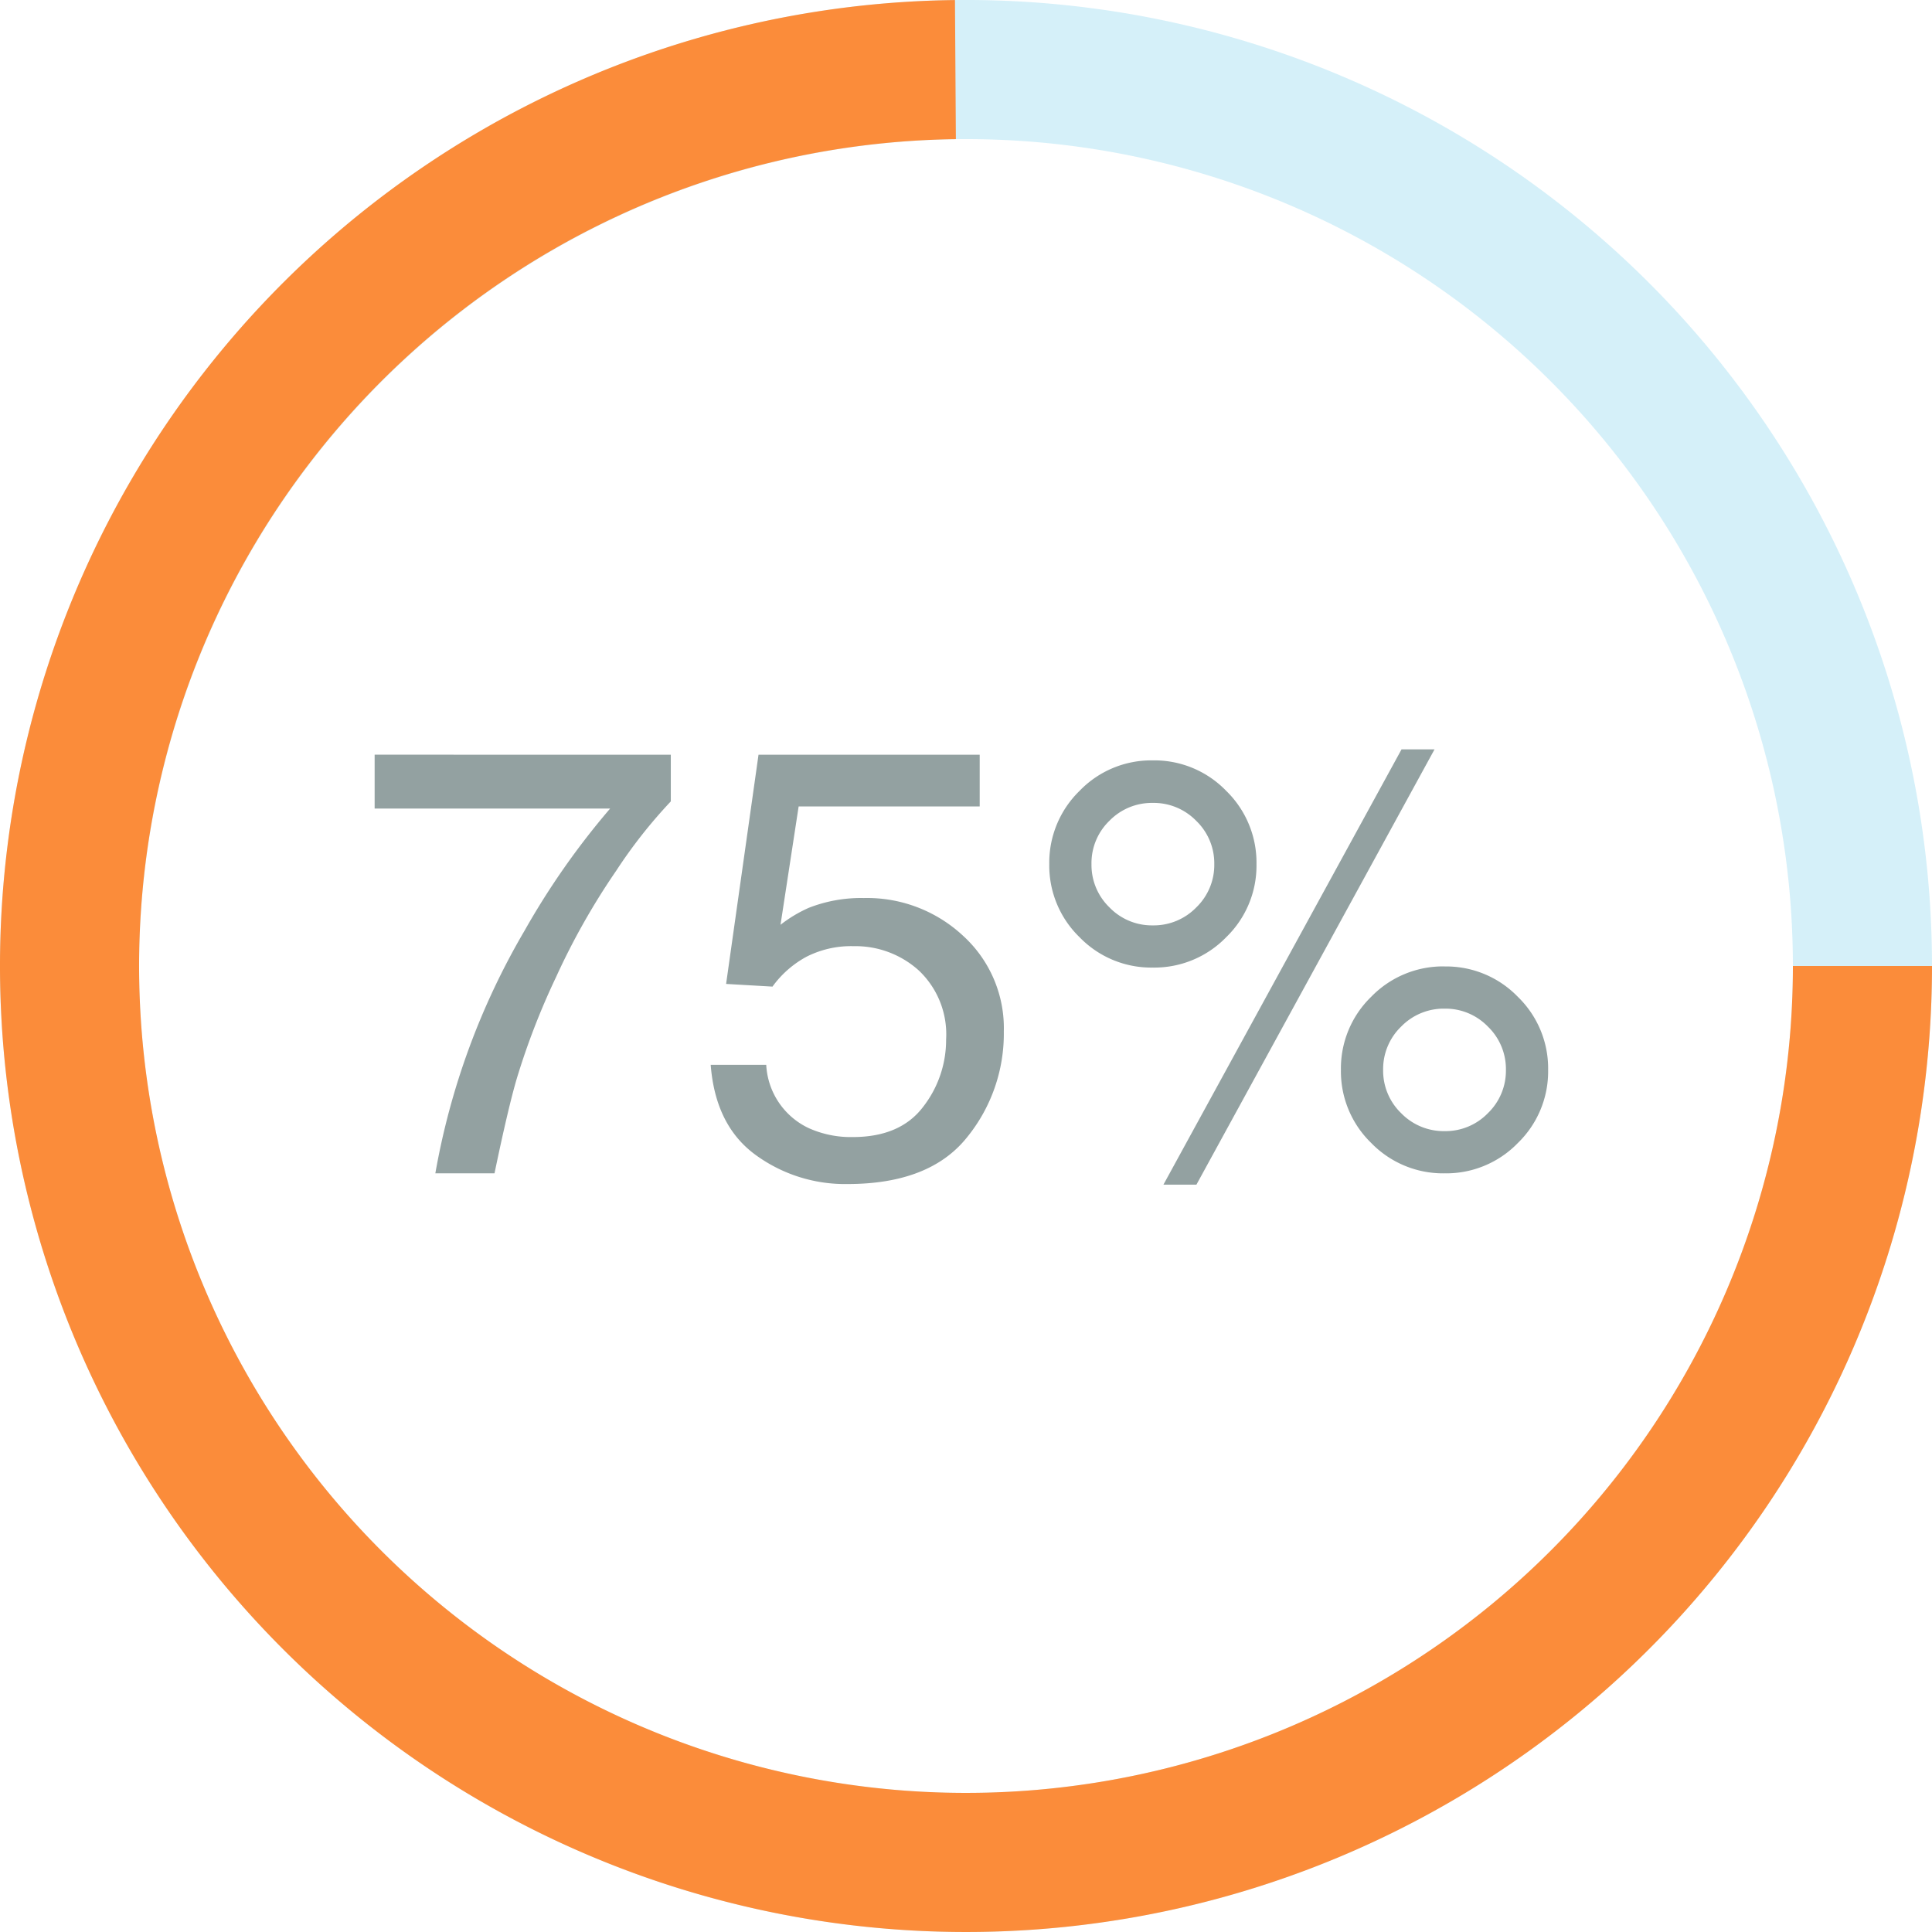
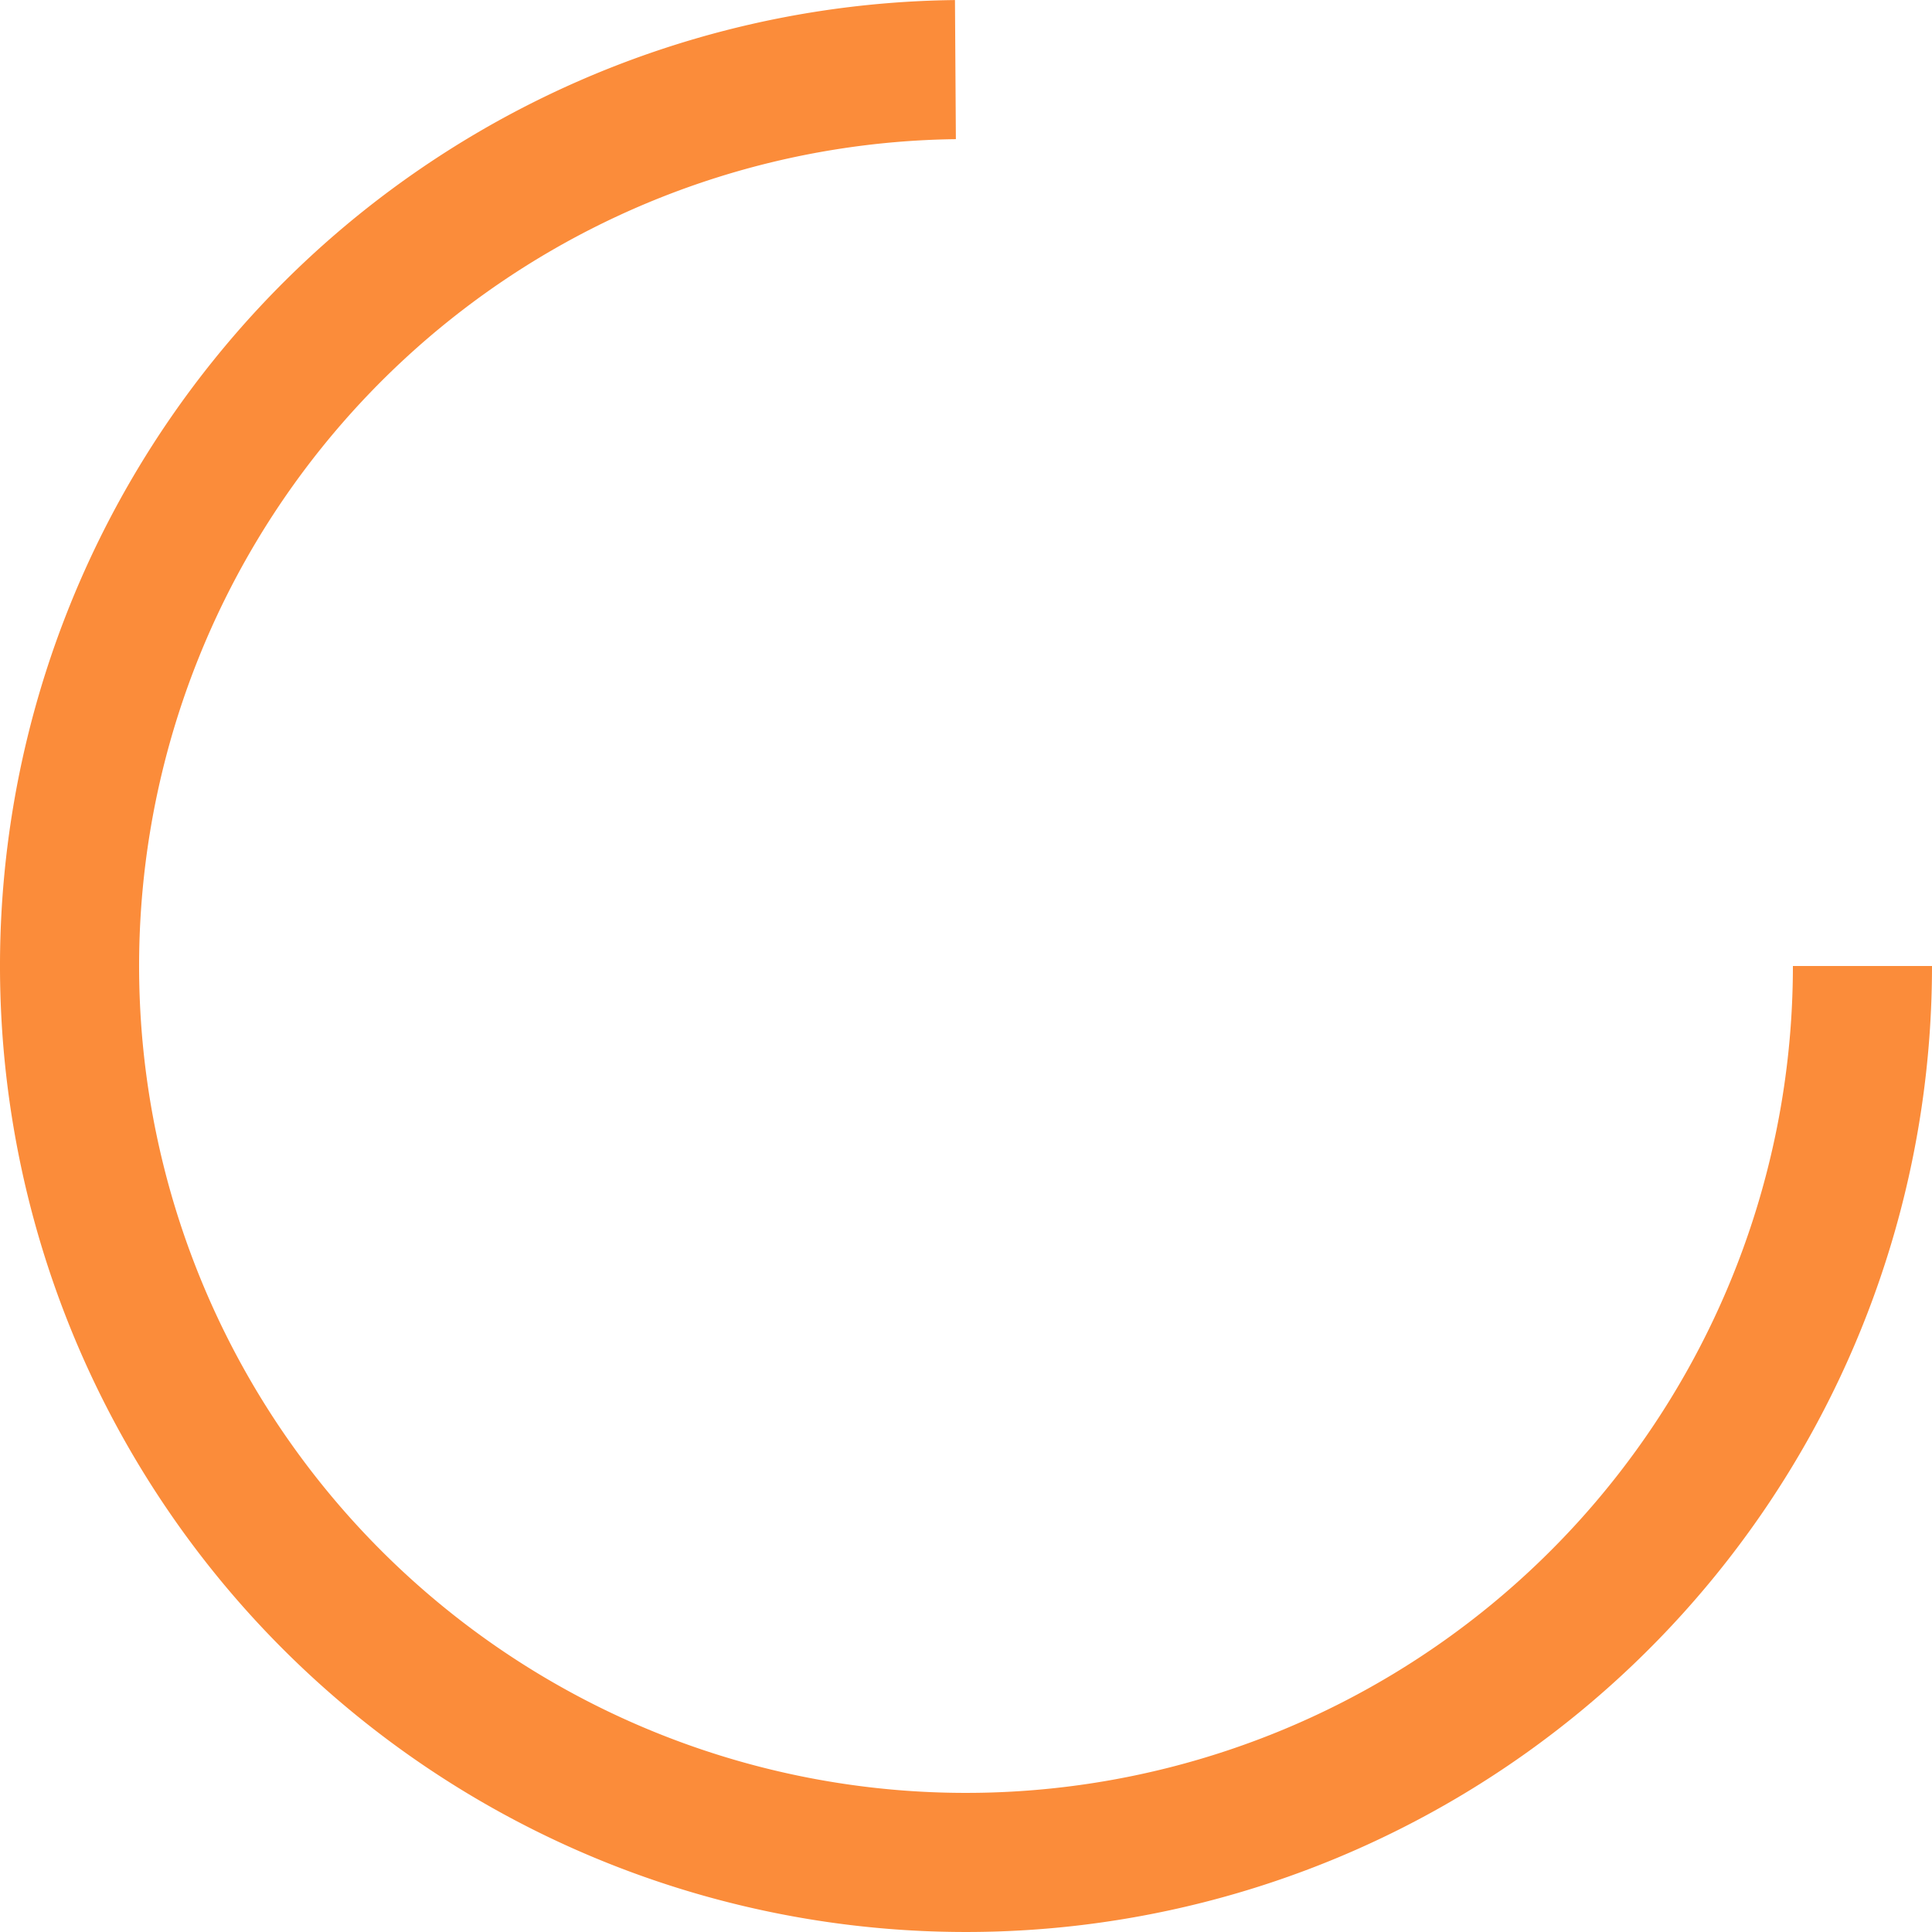
<svg xmlns="http://www.w3.org/2000/svg" width="165" height="165" viewBox="0 0 165 165">
  <g id="Group_999" data-name="Group 999" transform="translate(-408 -3379)">
    <g id="Group_362" data-name="Group 362" transform="translate(-1554 1425.499)">
-       <path id="Path_385" data-name="Path 385" d="M2044.5,1965.381a70.62,70.62,0,1,1-70.62,70.62,70.7,70.7,0,0,1,70.62-70.62m0-11.88A82.5,82.5,0,1,0,2127,2036a82.5,82.5,0,0,0-82.5-82.5Z" fill="rgba(47,182,225,0.2)" />
      <path id="Path_386" data-name="Path 386" d="M2115.12,2036a70.62,70.62,0,1,1-71.485-70.615l-.077-11.88A82.5,82.5,0,1,0,2127,2036Z" transform="translate(0 0.001)" fill="#fb8c3a" />
    </g>
-     <path id="Path_1302" data-name="Path 1302" d="M27.193-35.75v3.986a42.47,42.47,0,0,0-4.659,5.916,59.985,59.985,0,0,0-5.142,9.09A62.121,62.121,0,0,0,14.041-8.1Q13.3-5.586,12.137,0H7.084A62.223,62.223,0,0,1,14.7-20.719a65.59,65.59,0,0,1,7.313-10.436H1.9v-4.6Zm8.15,26.482a6.336,6.336,0,0,0,3.631,5.408,8.763,8.763,0,0,0,3.758.762q4.062,0,6.018-2.59a9.3,9.3,0,0,0,1.955-5.738,7.5,7.5,0,0,0-2.323-5.891A8.064,8.064,0,0,0,42.809-19.4a8.394,8.394,0,0,0-4.05.914,8.675,8.675,0,0,0-2.882,2.539l-3.961-.229L34.684-35.75H53.574v4.418H38.111L36.563-21.227a11.356,11.356,0,0,1,2.412-1.447,12.244,12.244,0,0,1,4.7-.838,12.018,12.018,0,0,1,8.48,3.225,10.665,10.665,0,0,1,3.479,8.176,14.029,14.029,0,0,1-3.187,9.09Q49.258.914,42.275.914a12.952,12.952,0,0,1-7.858-2.5Q31-4.088,30.6-9.268Zm57.941-8.4a8.512,8.512,0,0,1,6.246,2.59,8.512,8.512,0,0,1,2.59,6.246,8.512,8.512,0,0,1-2.59,6.246A8.512,8.512,0,0,1,93.285,0a8.542,8.542,0,0,1-6.271-2.59,8.512,8.512,0,0,1-2.59-6.246,8.512,8.512,0,0,1,2.59-6.246A8.542,8.542,0,0,1,93.285-17.672ZM89.6-36.207h2.818L72.084.965H69.266ZM68.352-21.176a5.066,5.066,0,0,0,3.72-1.536,5.037,5.037,0,0,0,1.536-3.694A5.037,5.037,0,0,0,72.071-30.1a5.066,5.066,0,0,0-3.72-1.536,5.058,5.058,0,0,0-3.694,1.523,5.025,5.025,0,0,0-1.536,3.707,5.037,5.037,0,0,0,1.536,3.694A5.037,5.037,0,0,0,68.352-21.176Zm0-14.092a8.521,8.521,0,0,1,6.271,2.6,8.554,8.554,0,0,1,2.59,6.259,8.512,8.512,0,0,1-2.59,6.246,8.542,8.542,0,0,1-6.271,2.59,8.512,8.512,0,0,1-6.246-2.59,8.512,8.512,0,0,1-2.59-6.246,8.554,8.554,0,0,1,2.59-6.259A8.491,8.491,0,0,1,68.352-35.268ZM93.285-3.605a5.037,5.037,0,0,0,3.694-1.536,5.037,5.037,0,0,0,1.536-3.694,5.037,5.037,0,0,0-1.536-3.694,5.037,5.037,0,0,0-3.694-1.536,5.066,5.066,0,0,0-3.72,1.536,5.037,5.037,0,0,0-1.536,3.694,5.037,5.037,0,0,0,1.536,3.694A5.066,5.066,0,0,0,93.285-3.605Z" transform="translate(438.096 3479.207)" fill="#93a1a1" />
  </g>
</svg>